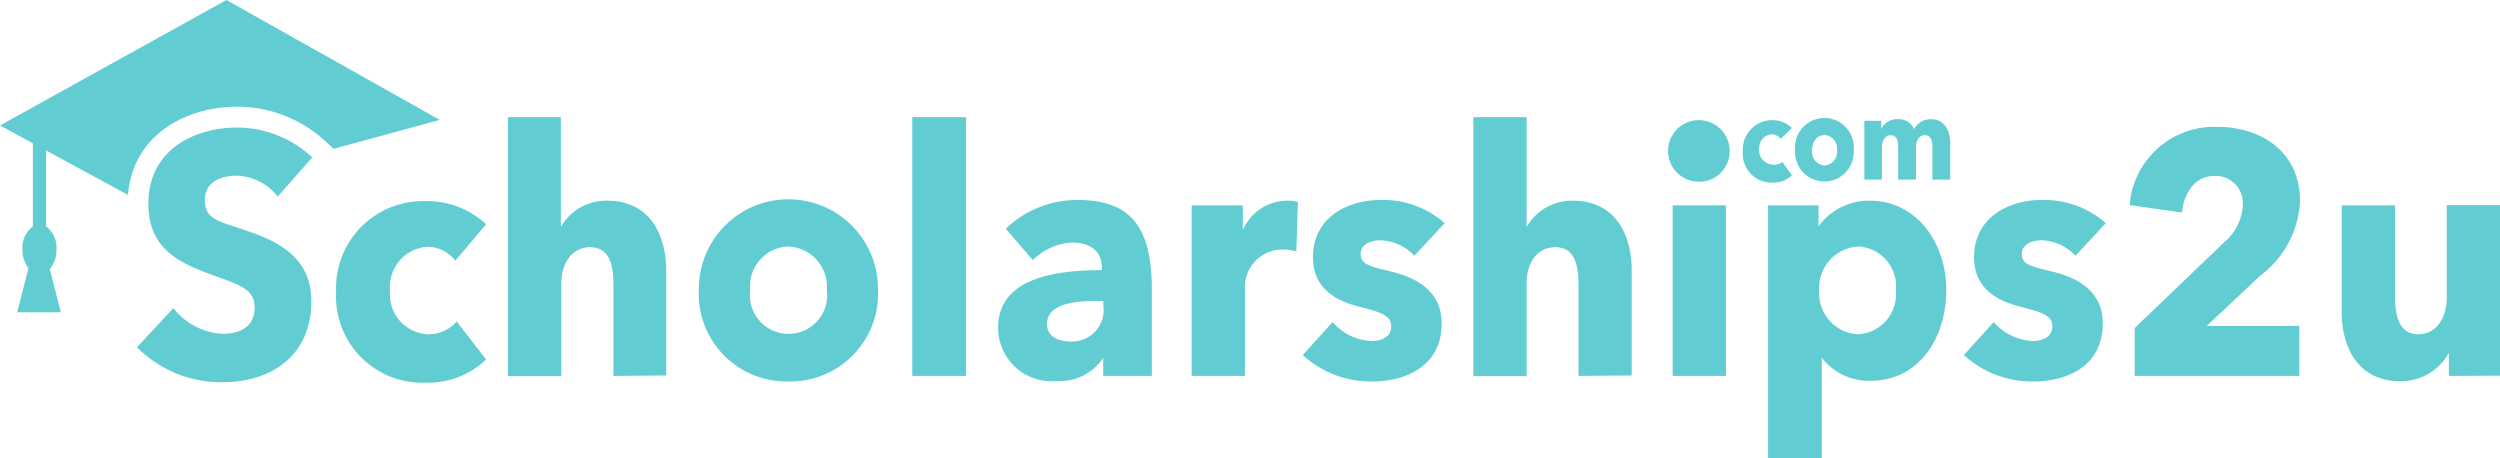
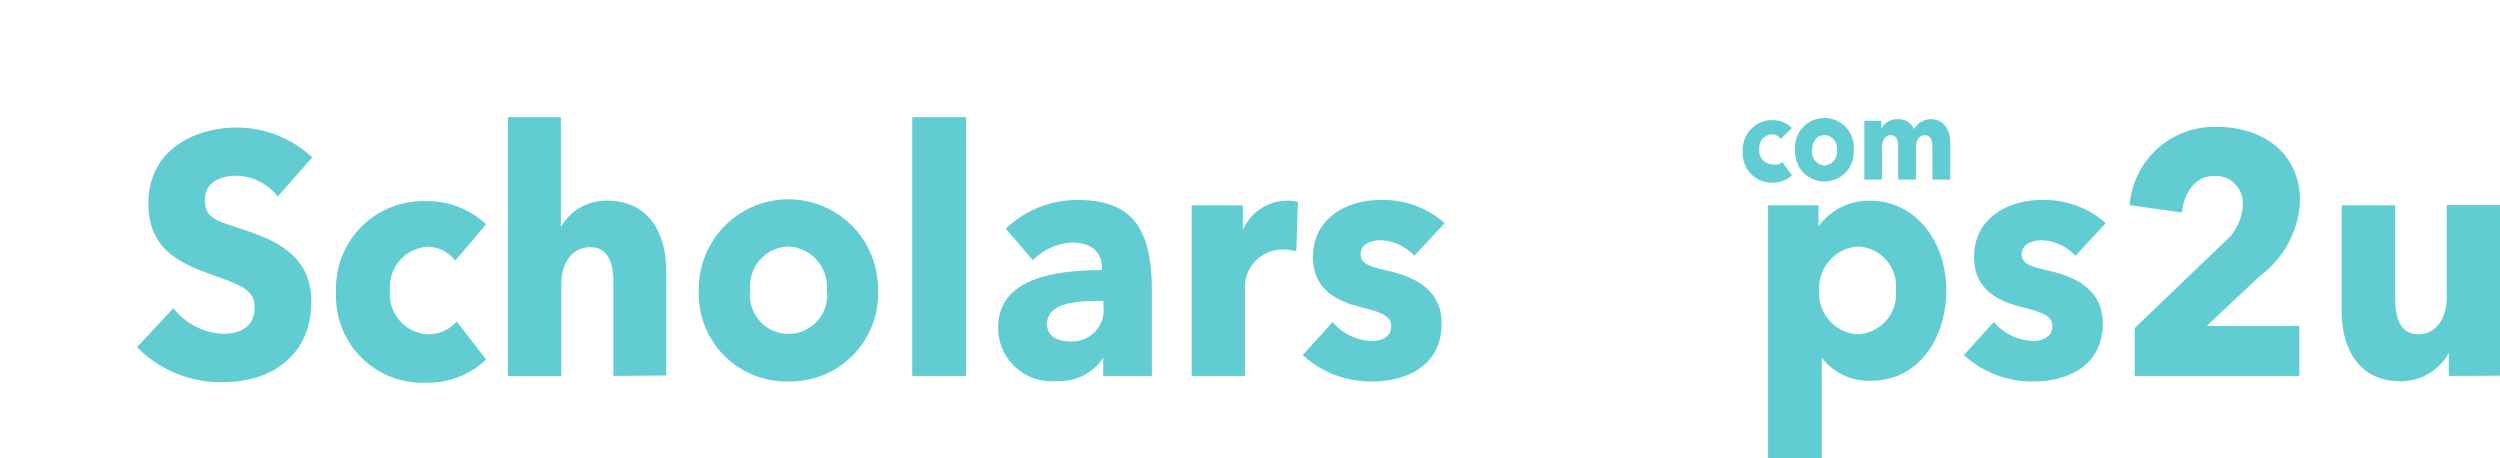
<svg xmlns="http://www.w3.org/2000/svg" viewBox="0 0 108 19.8">
  <defs>
    <style>.cls-1{fill:#61cdd3;}</style>
  </defs>
  <title>Scholarships2U-Logo</title>
  <g id="Layer_2" data-name="Layer 2">
    <g id="Layer_1-2" data-name="Layer 1">
      <path class="cls-1" d="M76.93,6a.51.51,0,0,0-.4-.2.59.59,0,0,0-.53.65.59.59,0,0,0,.54.65A.53.53,0,0,0,77,7l.41.57a1.15,1.15,0,0,1-.84.32,1.25,1.25,0,0,1-1.28-1.35,1.27,1.27,0,0,1,1.28-1.35,1.18,1.18,0,0,1,.84.34Z" />
      <path class="cls-1" d="M78.81,7.84a1.27,1.27,0,0,1-1.26-1.36,1.27,1.27,0,1,1,2.53,0A1.27,1.27,0,0,1,78.81,7.84Zm0-2c-.35,0-.53.32-.53.65a.59.59,0,0,0,.54.66.59.59,0,0,0,.54-.66A.59.59,0,0,0,78.81,5.83Z" />
      <path class="cls-1" d="M83.48,7.76V6.37c0-.29-.06-.53-.33-.53s-.38.26-.38.55V7.76H82V6.31c0-.29-.1-.47-.33-.47s-.37.24-.37.54V7.76h-.76V5.22h.73v.35h0A.75.75,0,0,1,82,5.15a.72.72,0,0,1,.69.43.81.81,0,0,1,.73-.43c.62,0,.83.56.83,1V7.76Z" />
-       <path class="cls-1" d="M9.78,0,0,5.42l1.42.77V9.78a1.14,1.14,0,0,0-.45,1,1.31,1.31,0,0,0,.26.81l-.49,1.9H2.63l-.48-1.87a1.24,1.24,0,0,0,.29-.84,1.14,1.14,0,0,0-.45-1V6.5L5.53,8.42c.21-2.62,2.54-3.81,4.71-3.81a5.62,5.62,0,0,1,3.87,1.54l.3.28L19,5.18Z" />
      <path class="cls-1" d="M12,8.49a2.35,2.35,0,0,0-1.77-.9c-.61,0-1.38.22-1.38,1.05s.59.91,1.52,1.23c1.35.45,3.08,1.06,3.08,3.15,0,2.41-1.83,3.49-3.79,3.49A5.1,5.1,0,0,1,5.92,15l1.57-1.69a2.88,2.88,0,0,0,2.14,1.11c.73,0,1.37-.29,1.37-1.14s-.76-1-2.06-1.49-2.53-1.11-2.53-3c0-2.32,2-3.28,3.83-3.28a4.78,4.78,0,0,1,3.25,1.29Z" />
      <path class="cls-1" d="M19.67,11.26a1.54,1.54,0,0,0-1.21-.6,1.74,1.74,0,0,0-1.61,1.9,1.72,1.72,0,0,0,1.63,1.88,1.62,1.62,0,0,0,1.25-.55L21,15.53a3.61,3.61,0,0,1-2.57,1,3.73,3.73,0,0,1-3.91-3.92,3.76,3.76,0,0,1,3.89-3.92,3.7,3.7,0,0,1,2.59,1Z" />
      <path class="cls-1" d="M26.5,16.24v-4c0-.83-.2-1.56-1-1.56s-1.25.7-1.25,1.57v4H21.94V5.06h2.29V9.81h0a2.23,2.23,0,0,1,2-1.14c1.89,0,2.55,1.54,2.55,3v4.55Z" />
      <path class="cls-1" d="M34.05,16.48a3.79,3.79,0,0,1-3.86-4,3.87,3.87,0,1,1,7.74,0A3.8,3.8,0,0,1,34.05,16.48Zm0-5.83a1.71,1.71,0,0,0-1.64,1.88,1.67,1.67,0,1,0,3.31,0A1.74,1.74,0,0,0,34.05,10.65Z" />
      <path class="cls-1" d="M39.41,16.24V5.06h2.32V16.24Z" />
      <path class="cls-1" d="M43.45,9.88a4.44,4.44,0,0,1,3.11-1.24c2.33,0,3.2,1.21,3.2,3.89v3.71h-2.1v-.78h0a2.26,2.26,0,0,1-2,1,2.31,2.31,0,0,1-2.54-2.31c0-2.13,2.45-2.48,4.48-2.48v-.12c0-.73-.55-1.07-1.26-1.07a2.54,2.54,0,0,0-1.72.76ZM47.66,13h-.29c-1,0-2.14.14-2.14,1,0,.56.53.75,1,.75a1.36,1.36,0,0,0,1.44-1.51Z" />
      <path class="cls-1" d="M56,10.86a2.09,2.09,0,0,0-.59-.08,1.62,1.62,0,0,0-1.63,1.68v3.78h-2.3V8.87h2.21V9.94h0a2.1,2.1,0,0,1,1.89-1.27,1.4,1.4,0,0,1,.49.06Z" />
      <path class="cls-1" d="M61.1,11.05a2.1,2.1,0,0,0-1.45-.67c-.44,0-.87.17-.87.6s.38.53,1.27.74c1.07.25,2.23.81,2.23,2.25,0,1.86-1.56,2.51-3,2.51a4.35,4.35,0,0,1-3-1.14l1.29-1.43a2.3,2.3,0,0,0,1.71.82c.37,0,.82-.16.82-.63s-.43-.61-1.38-.85-2-.75-2-2.14c0-1.76,1.56-2.47,2.89-2.47a4,4,0,0,1,2.8,1Z" />
-       <path class="cls-1" d="M68.19,16.24v-4c0-.83-.19-1.56-1-1.56s-1.24.7-1.24,1.57v4h-2.3V5.06h2.3V9.81h0a2.24,2.24,0,0,1,2-1.14c1.88,0,2.54,1.54,2.54,3v4.55Z" />
-       <path class="cls-1" d="M73.41,7.85a1.33,1.33,0,1,1,1.31-1.33A1.31,1.31,0,0,1,73.41,7.85Zm-1.15,8.39V8.87h2.3v7.37Z" />
      <path class="cls-1" d="M80.81,16.45a2.55,2.55,0,0,1-2.11-1h0V19.8H76.38V8.87h2.18v.91h0a2.69,2.69,0,0,1,2.22-1.11c2,0,3.3,1.8,3.3,3.86S82.91,16.45,80.81,16.45Zm-.55-5.8a1.79,1.79,0,0,0-1.67,1.89,1.77,1.77,0,0,0,1.67,1.9,1.73,1.73,0,0,0,1.64-1.91A1.71,1.71,0,0,0,80.26,10.65Z" />
      <path class="cls-1" d="M89.66,11.05a2.1,2.1,0,0,0-1.45-.67c-.44,0-.87.17-.87.6s.38.53,1.27.74c1.07.25,2.23.81,2.23,2.25,0,1.86-1.55,2.51-3,2.51a4.37,4.37,0,0,1-3-1.14l1.29-1.43a2.34,2.34,0,0,0,1.71.82c.37,0,.82-.16.82-.63s-.43-.61-1.38-.85-2-.75-2-2.14c0-1.76,1.57-2.47,2.89-2.47a4,4,0,0,1,2.8,1Z" />
      <path class="cls-1" d="M92.22,16.24V14.17l3.86-3.7a2.24,2.24,0,0,0,.81-1.61A1.18,1.18,0,0,0,95.66,7.6c-.78,0-1.3.65-1.4,1.58L92,8.86a3.67,3.67,0,0,1,3.78-3.38c1.82,0,3.58,1,3.58,3.22a4.28,4.28,0,0,1-1.73,3.22l-2.3,2.16h4v2.16Z" />
      <path class="cls-1" d="M105.79,16.24v-1h0a2.36,2.36,0,0,1-2.1,1.23c-1.87,0-2.53-1.54-2.53-3V8.87h2.31v4c0,.83.2,1.57,1,1.57s1.23-.74,1.23-1.58v-4H108v7.37Z" />
    </g>
  </g>
</svg>